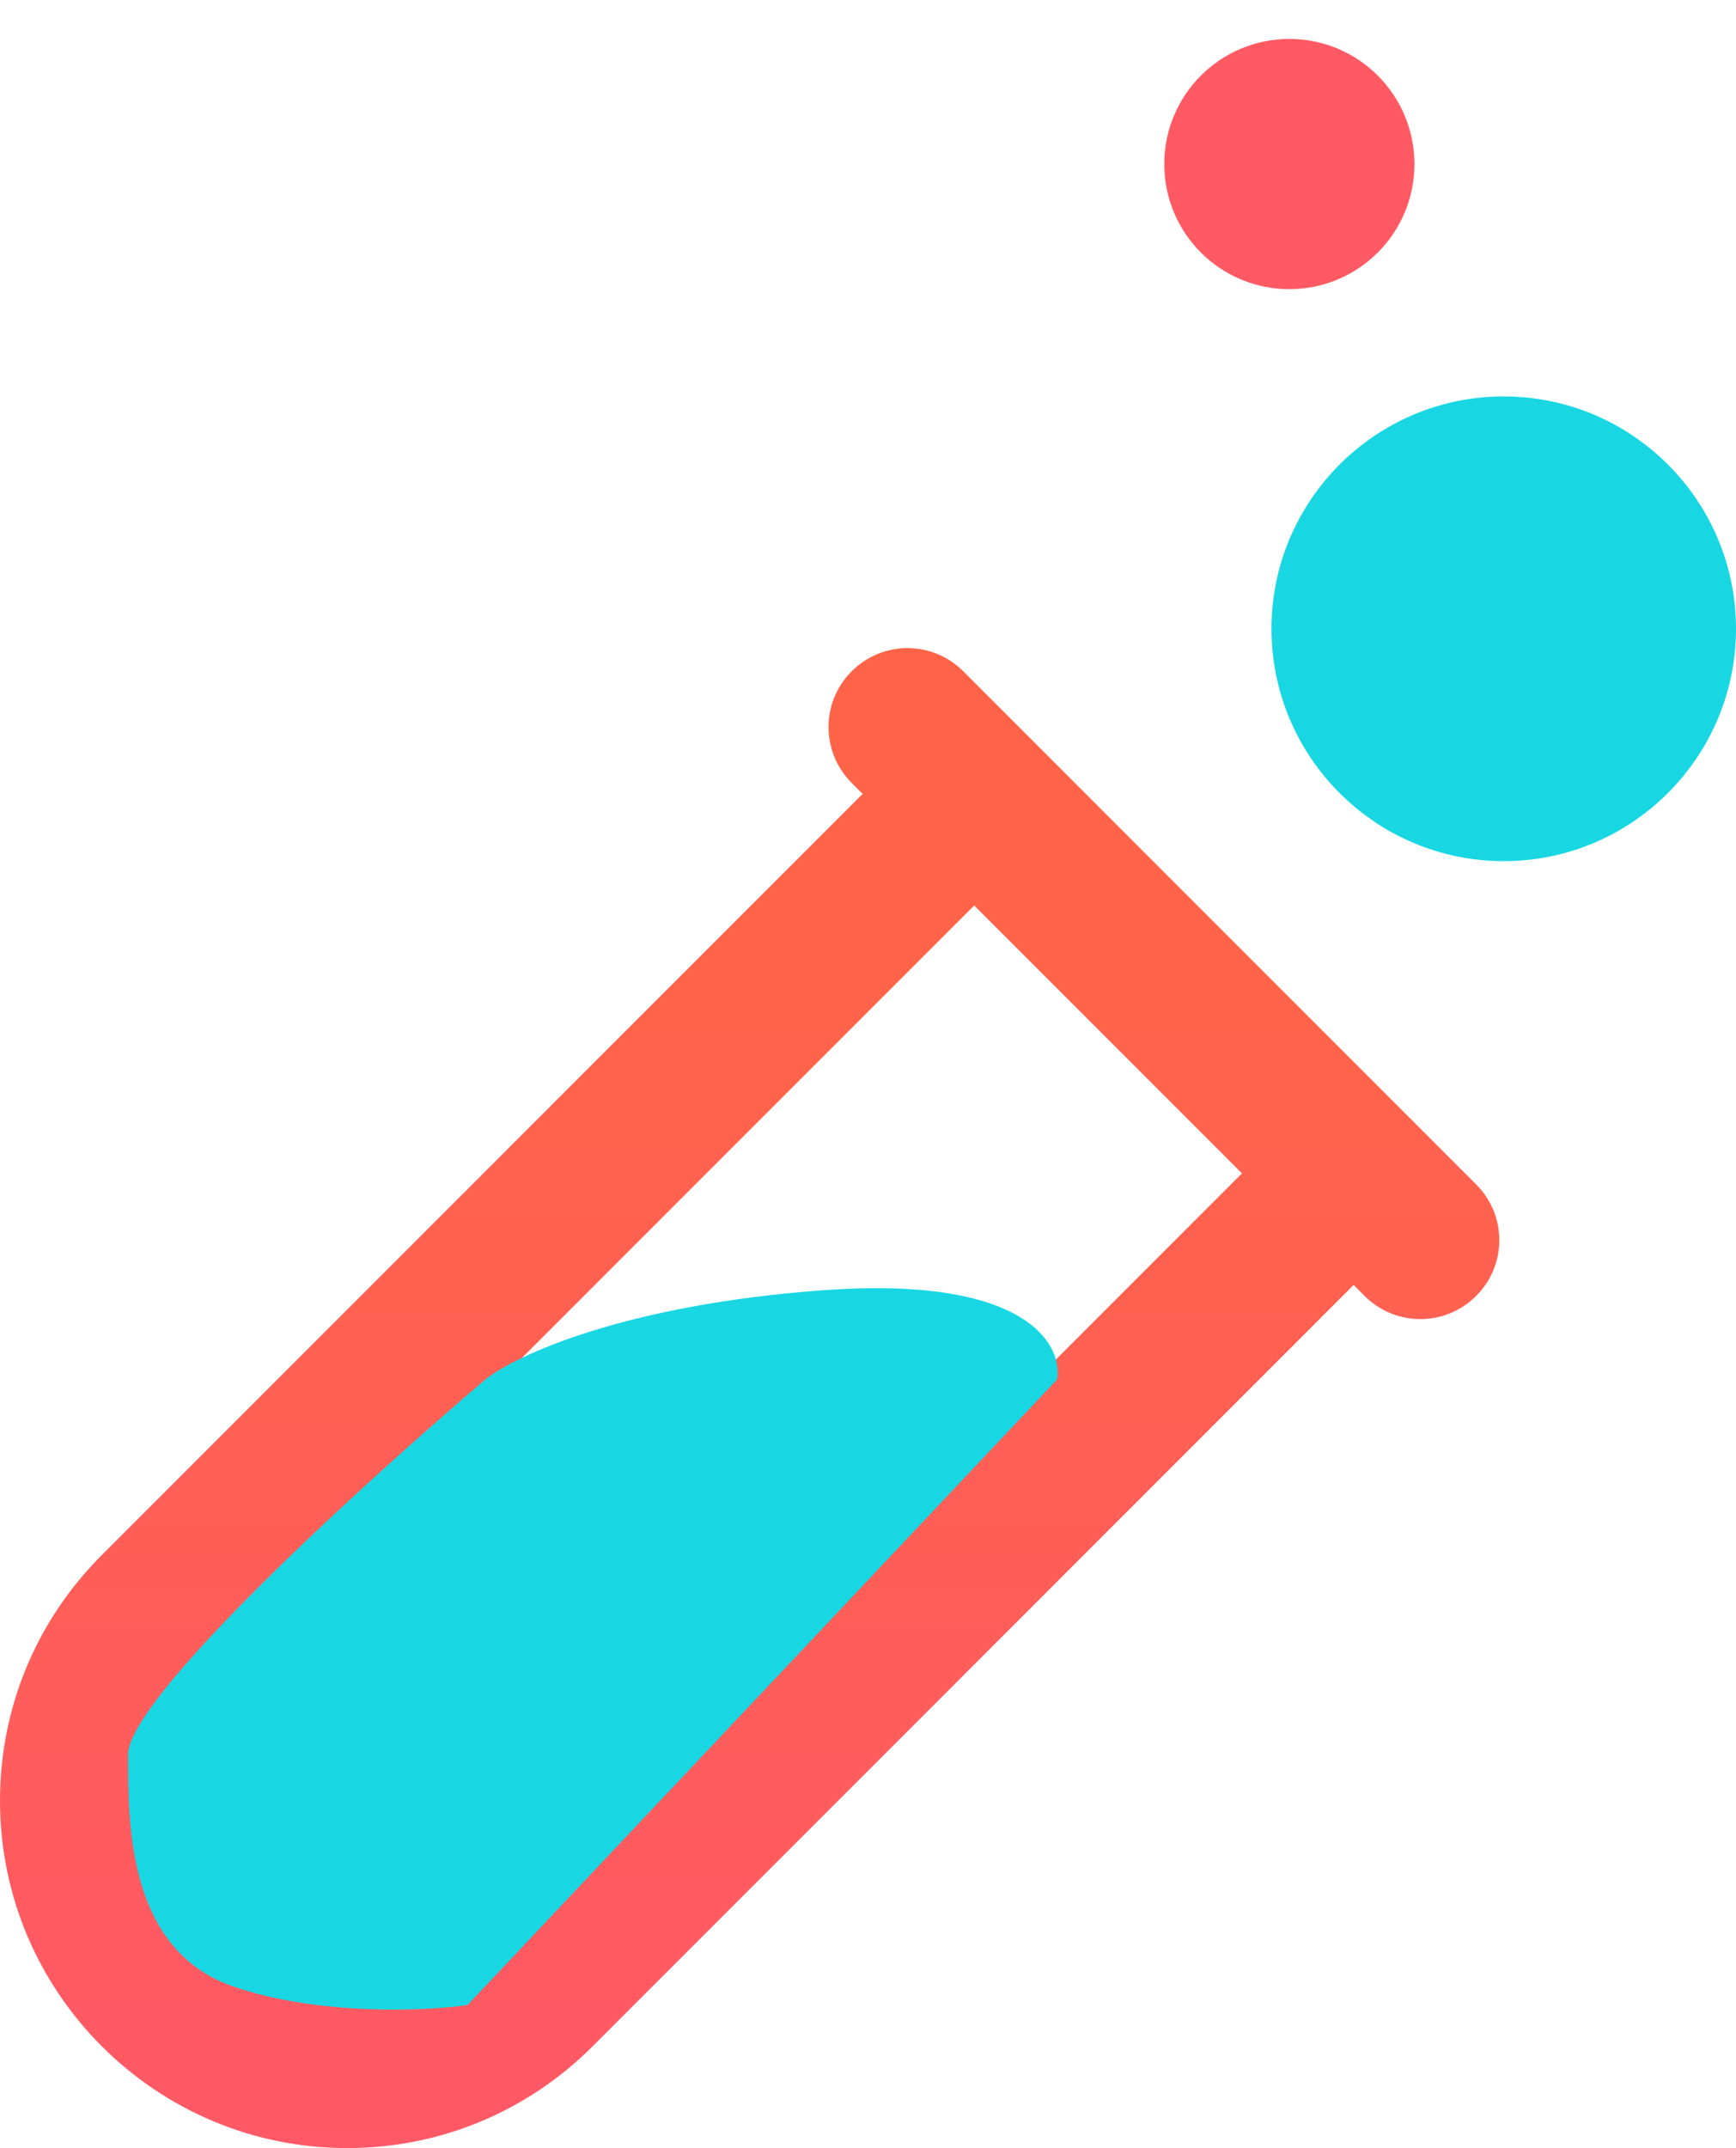
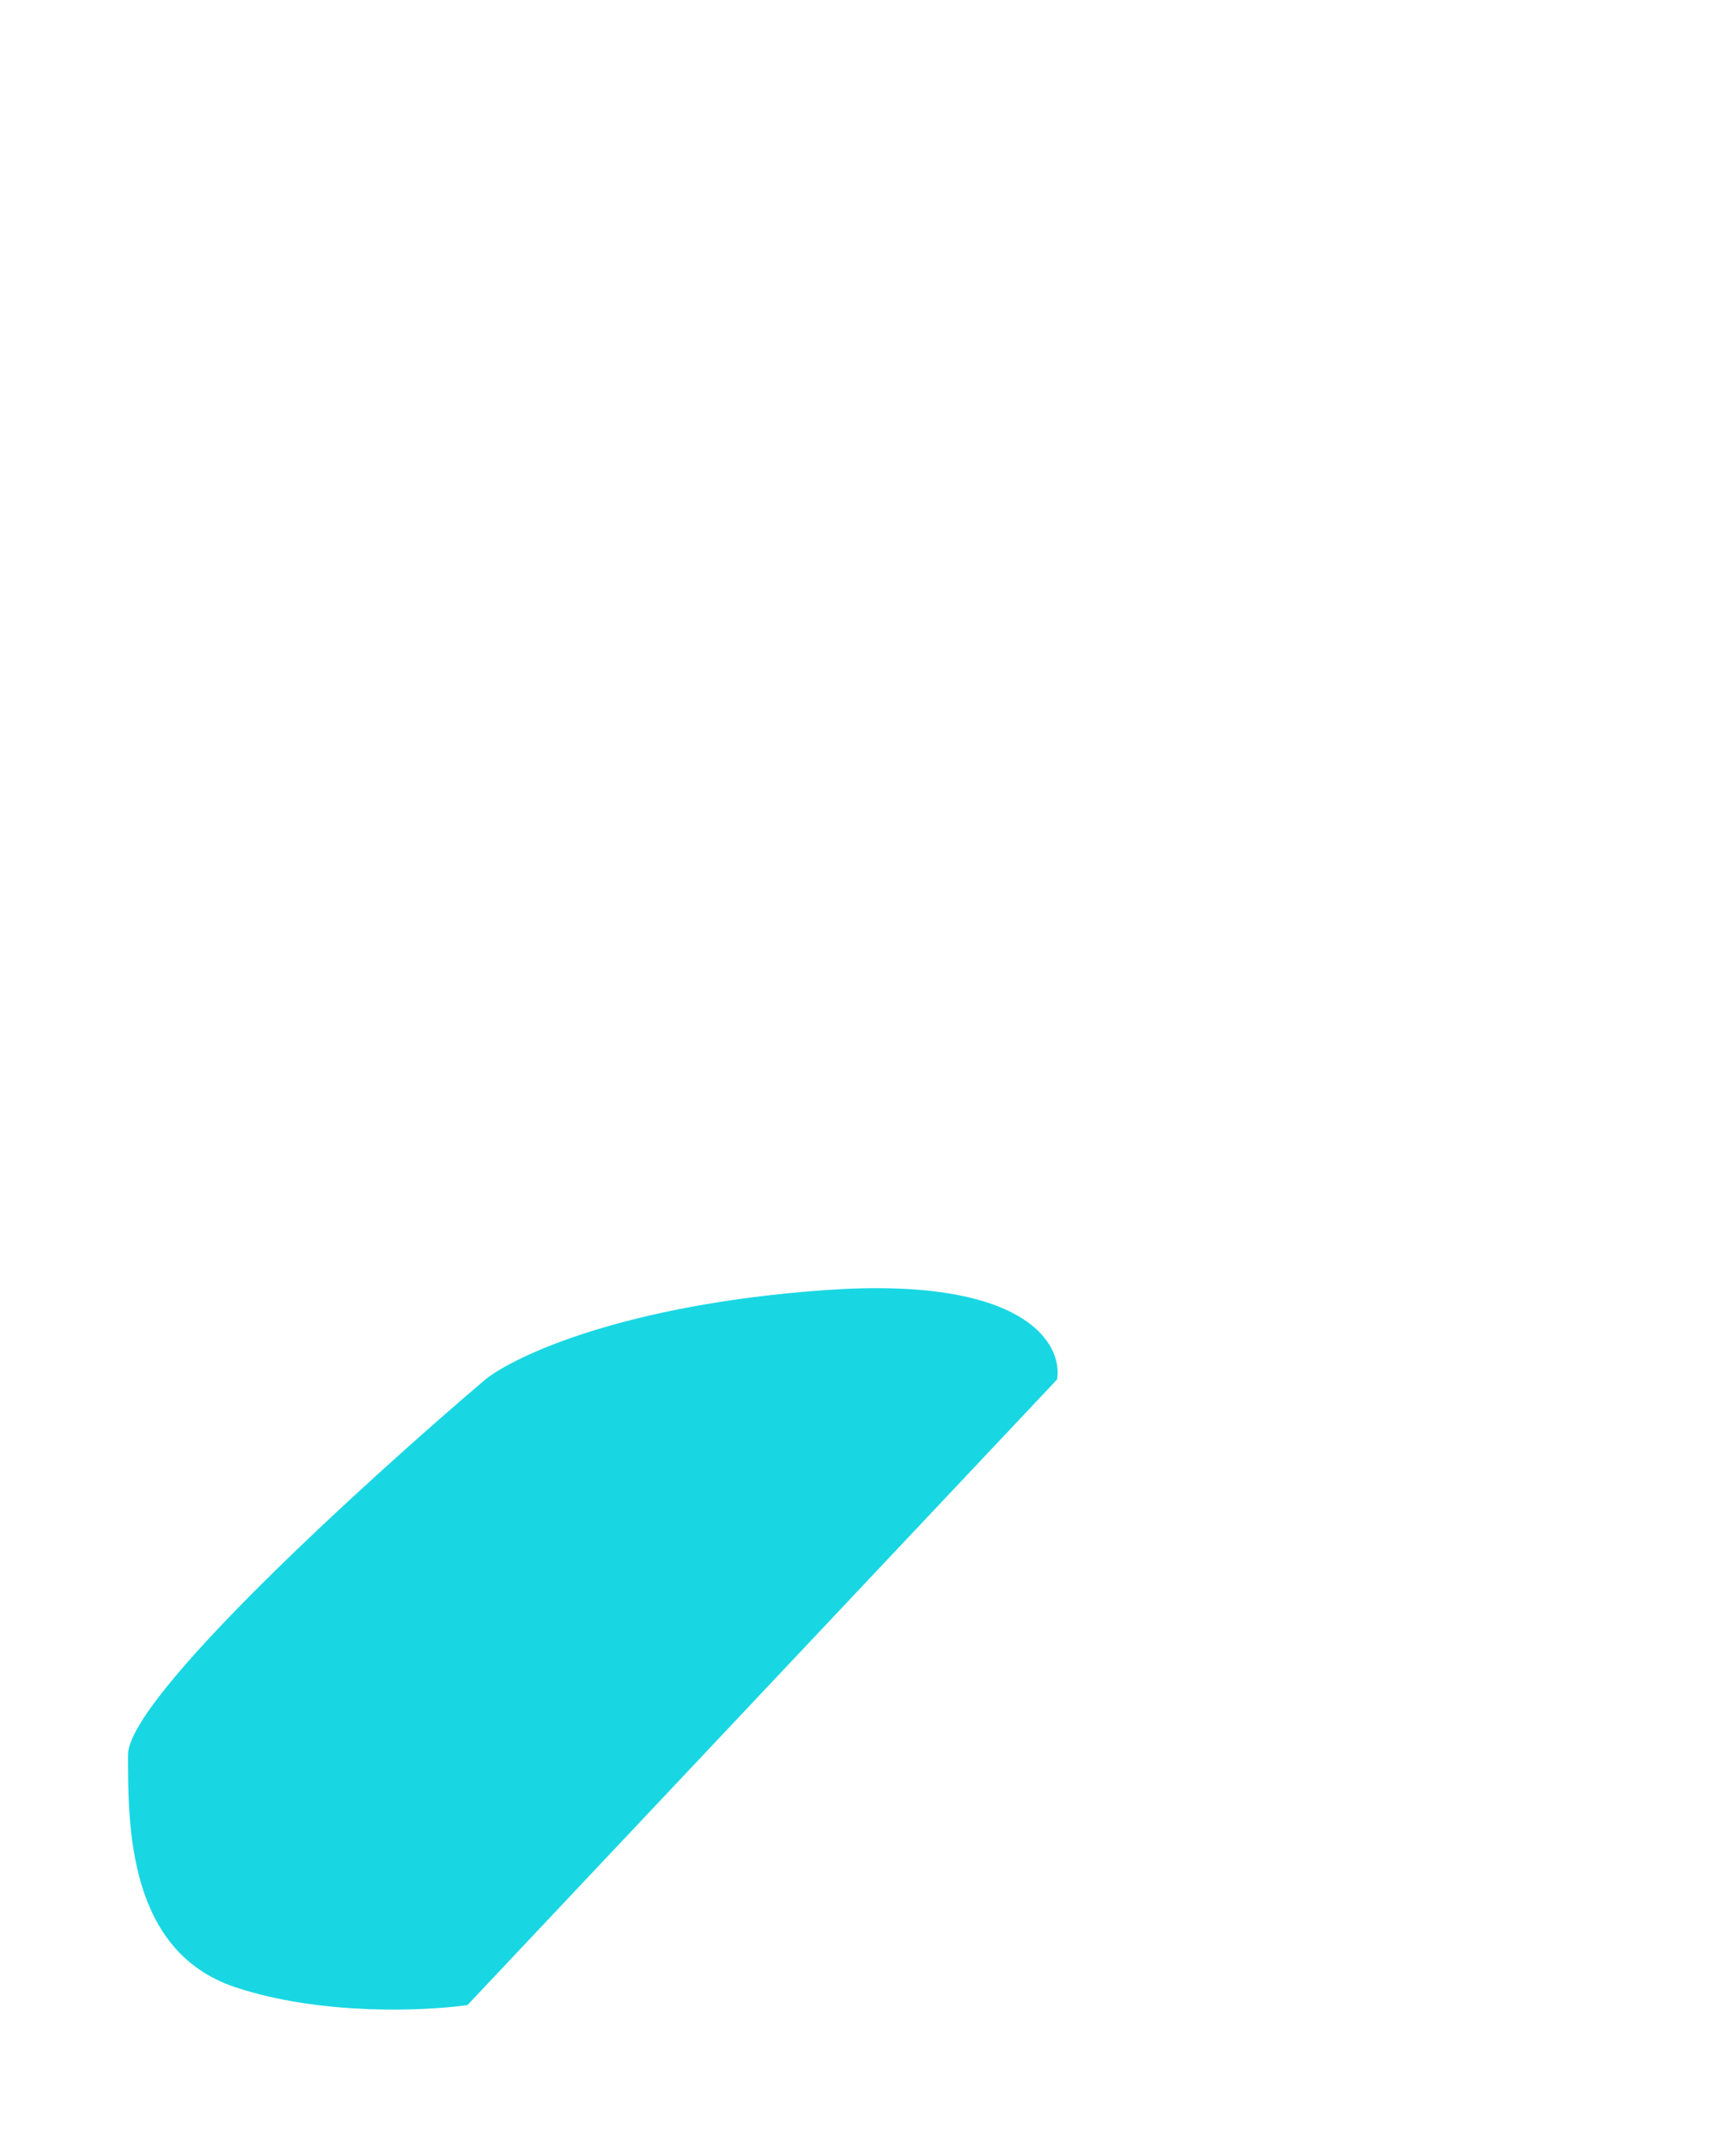
<svg xmlns="http://www.w3.org/2000/svg" width="38" height="47" viewBox="0 0 38 47" fill="none">
-   <path d="M32.916 18.842C30.112 18.842 27.832 16.562 27.832 13.758C27.832 10.954 30.112 8.674 32.916 8.674C35.72 8.674 38 10.954 38 13.758C38 16.562 35.72 18.842 32.916 18.842Z" fill="#18D7E3" />
-   <path d="M28.223 6.327C29.735 6.327 30.961 5.102 30.961 3.59C30.961 2.078 29.735 0.852 28.223 0.852C26.711 0.852 25.485 2.078 25.485 3.59C25.485 5.102 26.711 6.327 28.223 6.327Z" fill="#FF5A63" />
-   <path d="M32.312 25.915L21.085 14.687C20.41 14.012 19.318 14.012 18.643 14.687C17.967 15.363 17.967 16.454 18.643 17.13L18.883 17.37L2.226 34.028C0.791 35.463 0 37.372 0 39.401C0 43.592 3.408 47 7.598 47C9.628 47 11.537 46.209 12.972 44.773L29.63 28.115L29.87 28.355C30.545 29.031 31.637 29.031 32.312 28.355C32.988 27.682 32.988 26.59 32.312 25.915ZM6.909 41.818C5.956 41.818 5.182 41.044 5.182 40.091C5.182 39.137 5.956 38.363 6.909 38.363C7.863 38.363 8.636 39.137 8.636 40.091C8.636 41.044 7.863 41.818 6.909 41.818ZM13.818 36.636C12.865 36.636 12.091 35.862 12.091 34.909C12.091 33.955 12.865 33.181 13.818 33.181C14.772 33.181 15.546 33.955 15.546 34.909C15.546 35.862 14.772 36.636 13.818 36.636ZM22.408 30.452C21.717 30.666 20.928 30.615 20.311 30.274L18.952 29.508C17.408 28.656 15.413 28.658 13.854 29.513L12.518 30.267C11.956 30.578 11.253 30.656 10.619 30.518L21.325 19.812L27.186 25.673L22.408 30.452Z" fill="url(#paint0_linear)" />
  <path d="M2.802 38.396C2.802 37.145 8.017 32.399 10.624 30.183C11.276 29.662 13.675 28.541 18.055 28.228C22.435 27.915 23.269 29.401 23.139 30.183L10.233 43.871C9.32 44.002 7.026 44.106 5.149 43.48C2.802 42.698 2.802 39.96 2.802 38.396Z" fill="#18D7E3" />
  <defs>
    <linearGradient id="paint0_linear" x1="16.099" y1="21.188" x2="16.099" y2="52.084" gradientUnits="userSpaceOnUse">
      <stop stop-color="#FF6449" />
      <stop offset="1" stop-color="#FF566C" />
    </linearGradient>
  </defs>
</svg>